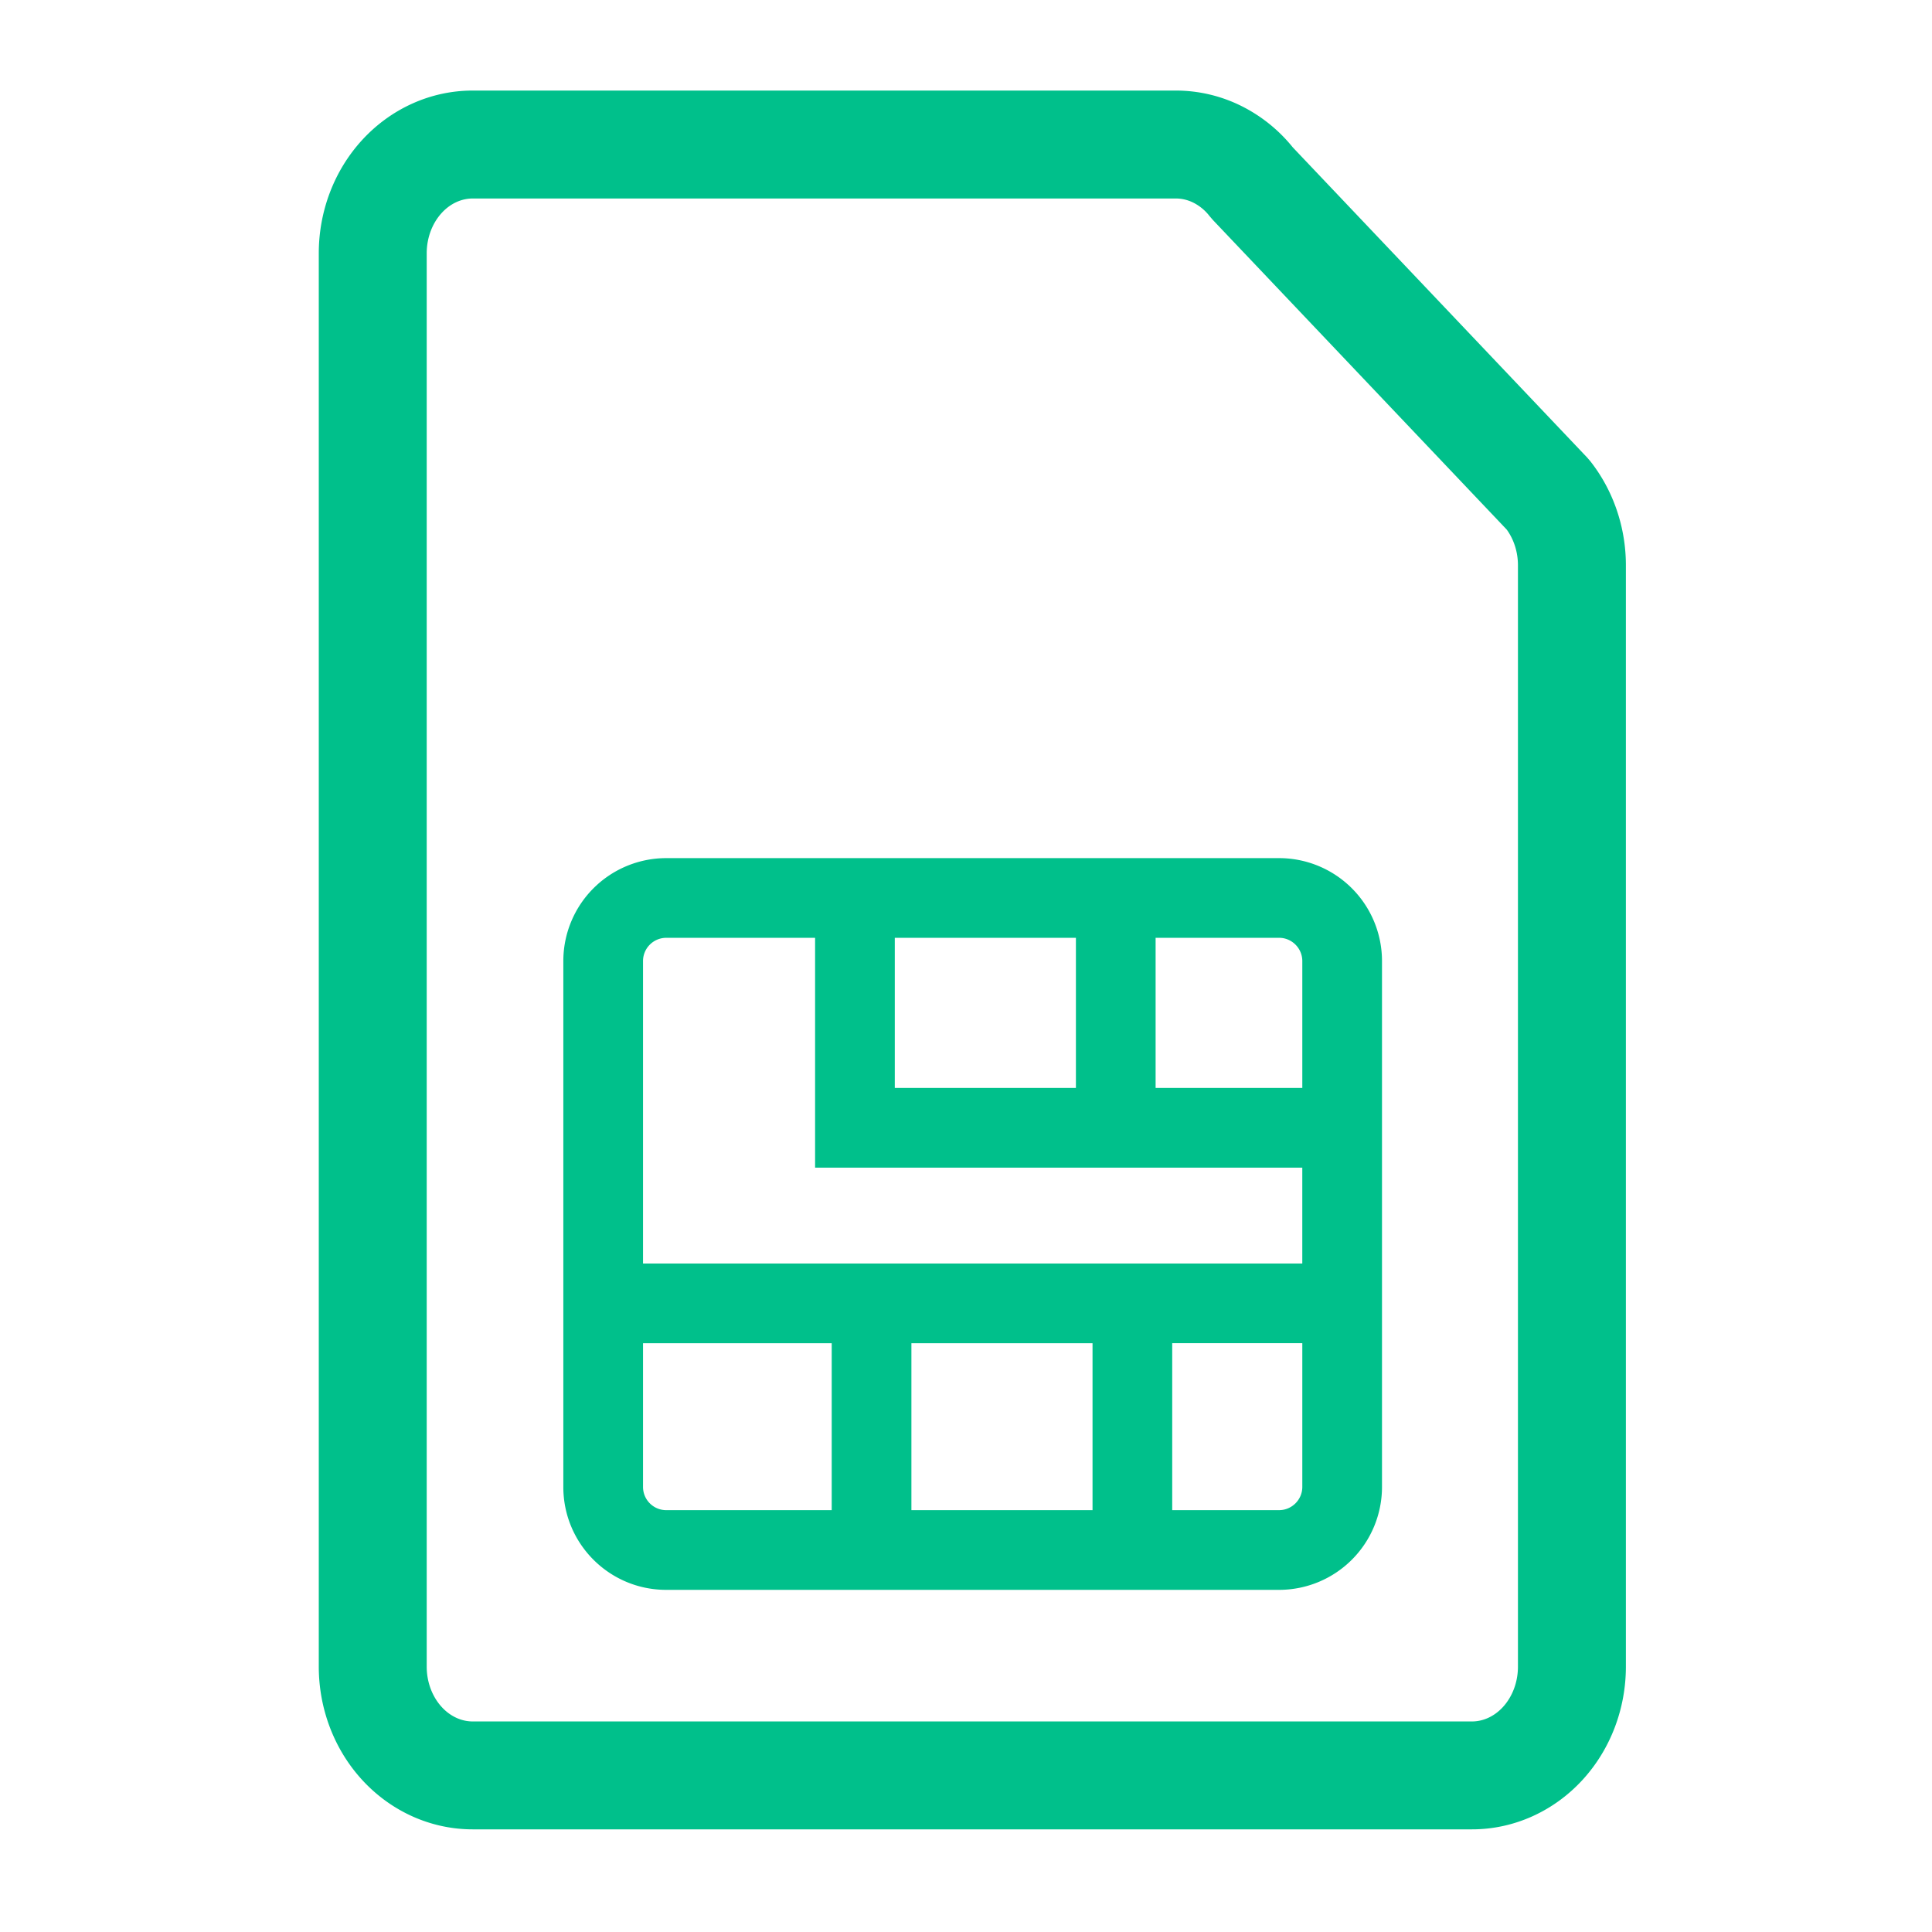
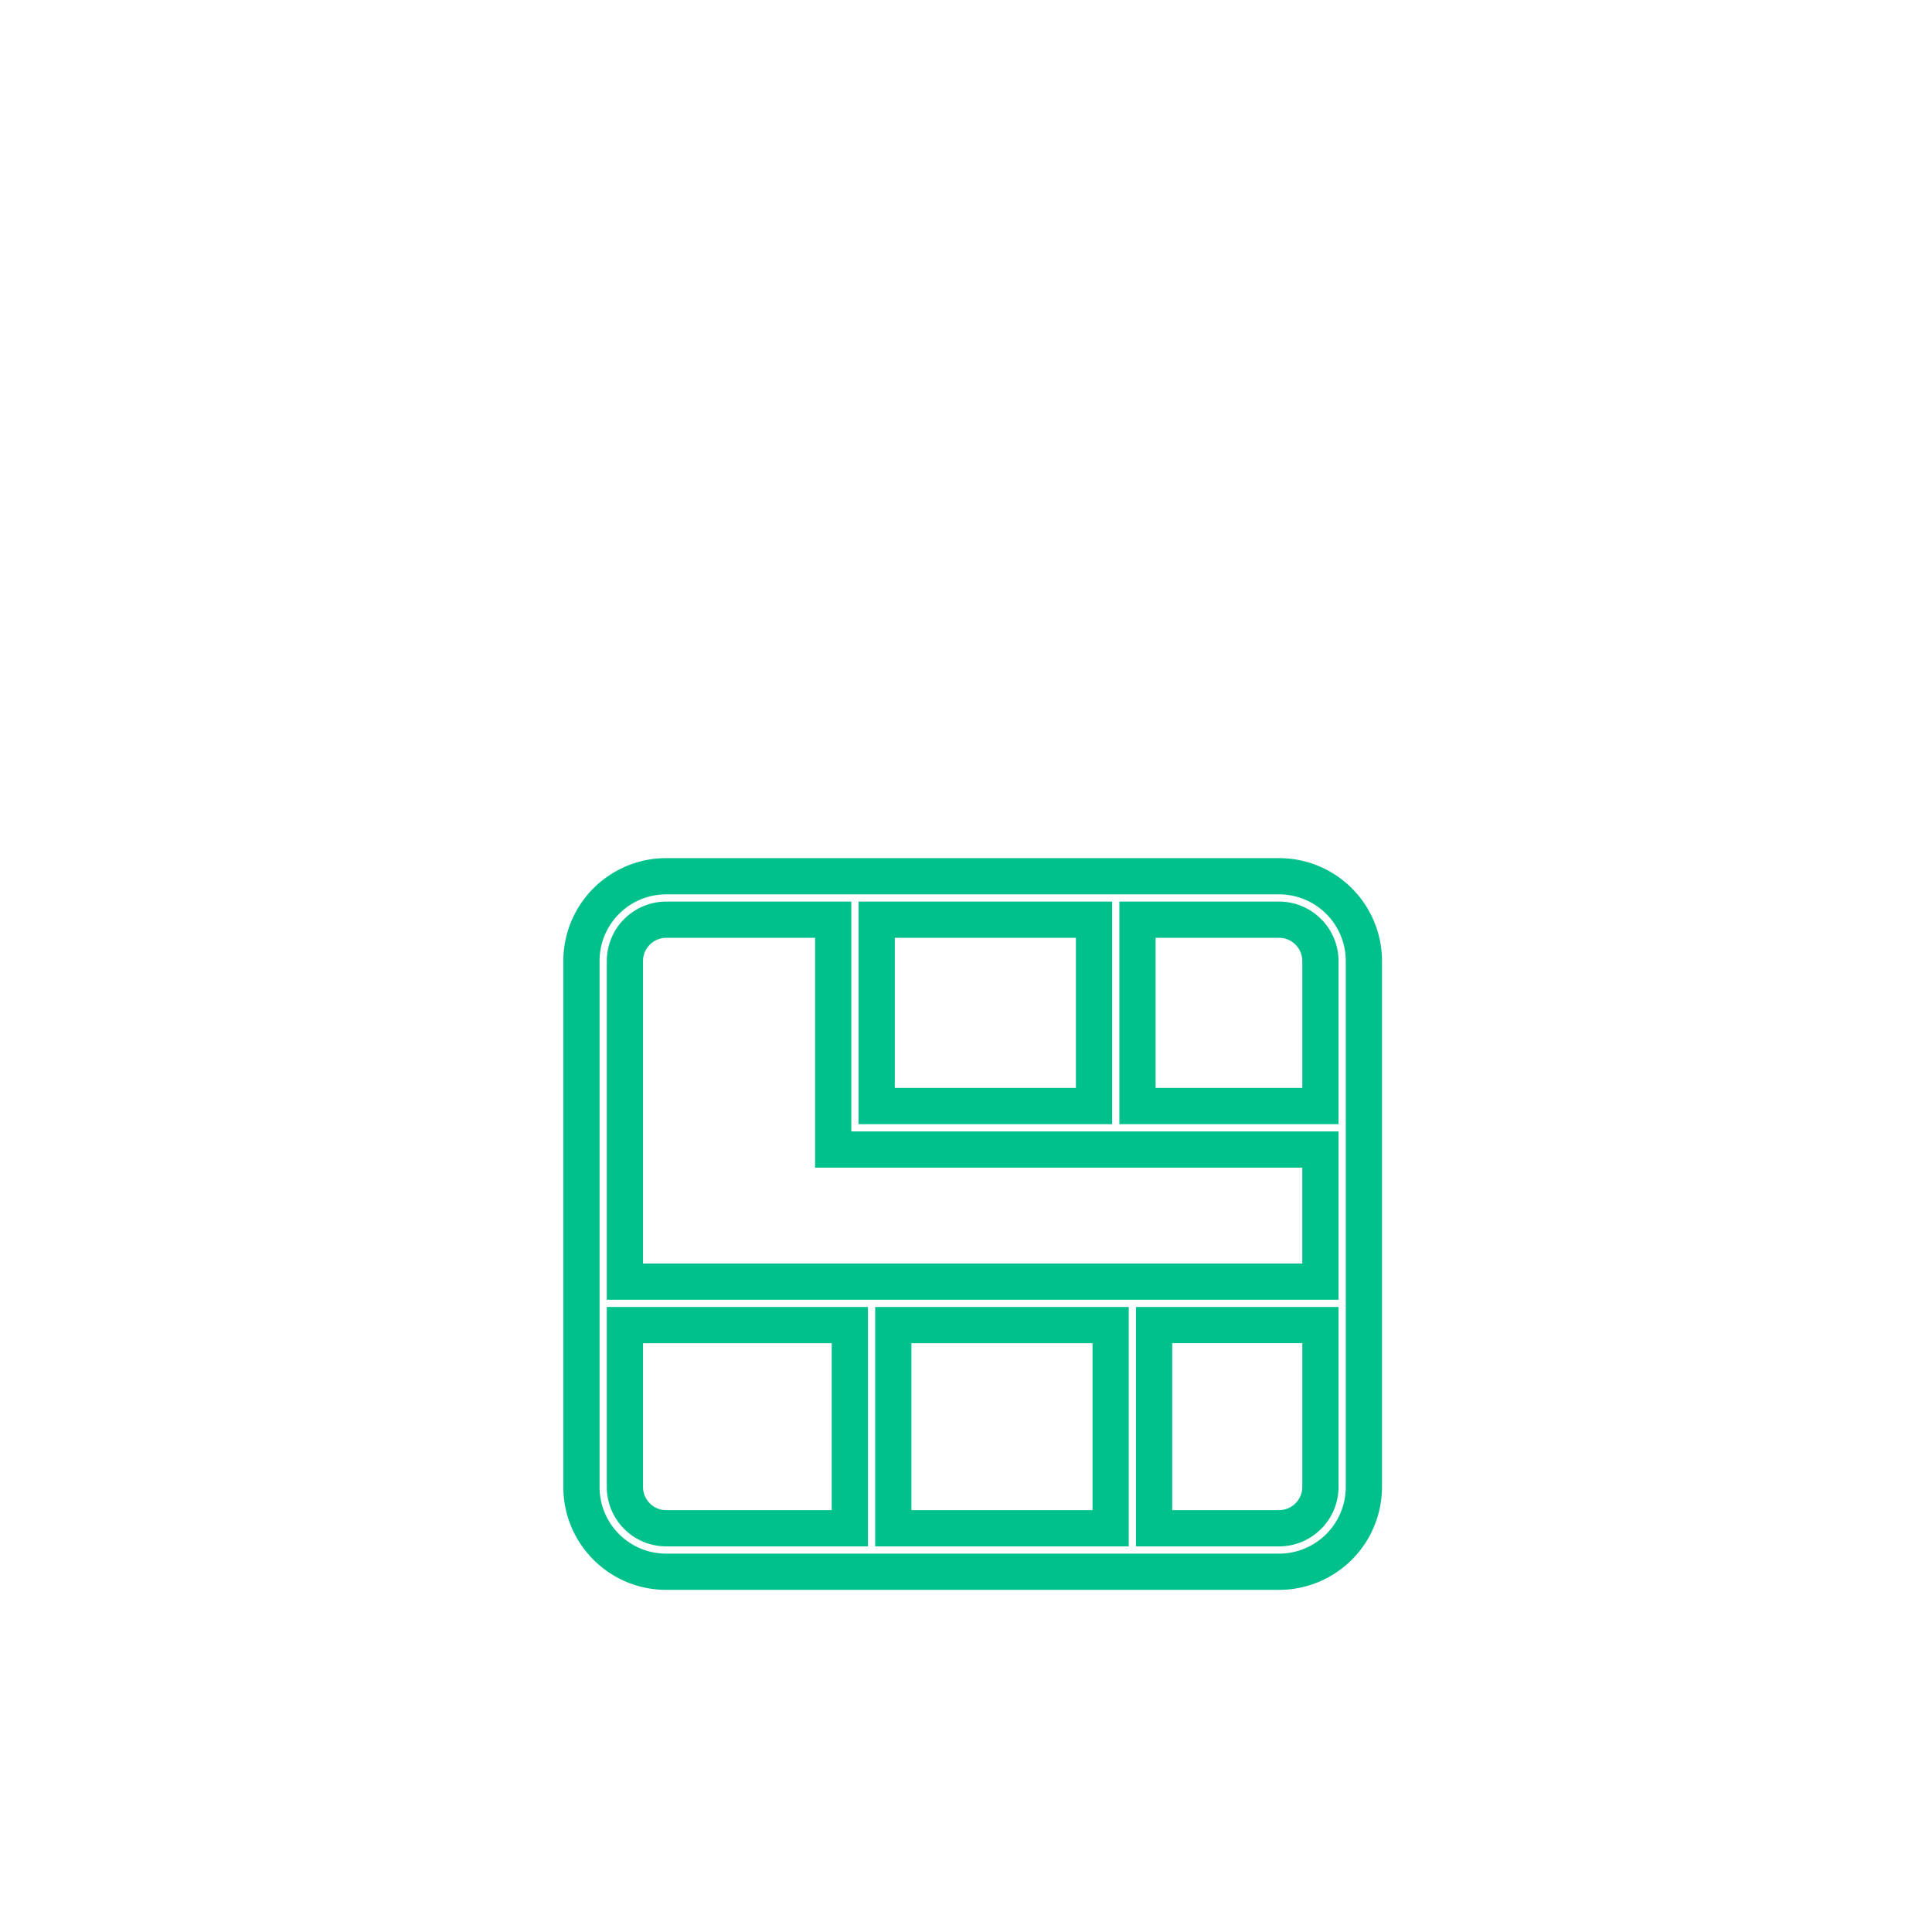
<svg xmlns="http://www.w3.org/2000/svg" width="128" height="128" fill="#00c08b" fill-rule="evenodd">
-   <path d="M24.002 9.266C25.887 7.216 28.51 6 31.316 6h46.621a9.75 9.75 0 0 1 4.371 1.054 10.27 10.27 0 0 1 3.345 2.712l19.491 20.537.215.249c1.543 1.959 2.36 4.407 2.36 6.899v72.97c0 2.765-1.007 5.472-2.882 7.512-1.885 2.05-4.508 3.266-7.314 3.266H31.316c-2.806 0-5.429-1.216-7.314-3.266-1.875-2.04-2.882-4.747-2.882-7.512V16.779c0-2.766 1.007-5.473 2.882-7.513zm7.314 3.885c-.706 0-1.45.302-2.049.954-.608.662-.996 1.619-.996 2.674v93.643c0 1.055.388 2.012.996 2.674.599.651 1.343.954 2.049.954h66.207c.706 0 1.45-.303 2.049-.954.608-.662.996-1.619.996-2.674v-72.97c0-.895-.28-1.727-.744-2.366L80.36 14.577l-.225-.261a3.14 3.14 0 0 0-1.052-.879c-.378-.191-.774-.284-1.164-.286H31.316zm53.425 88.102h-8.28V87.792H87.48v10.725c0 1.506-1.23 2.736-2.739 2.736h0zm-43.339-2.736V87.792h14.901v13.461H44.137a2.74 2.74 0 0 1-2.736-2.736h0zm17.781 2.736h14.4V87.792h-14.4v13.461zM44.137 60.934h11.065V73.28v2.88h2.88 14.4 2.88H87.48v8.752H76.462h-2.88-14.4-2.88-14.901v-21.24a2.74 2.74 0 0 1 2.736-2.739h0zM58.081 73.28h14.4V60.934h-14.4V73.28zm29.398-9.607v9.607H75.361V60.934h9.38c1.509 0 2.739 1.23 2.739 2.739h0zm-2.738-5.619H44.138a5.62 5.62 0 0 0-5.616 5.619v34.844a5.62 5.62 0 0 0 5.616 5.616h40.604a5.62 5.62 0 0 0 5.619-5.616V63.673a5.62 5.62 0 0 0-5.619-5.619h0z" />
  <path d="M37.322 63.672a6.82 6.82 0 0 1 6.816-6.819h40.604a6.82 6.82 0 0 1 6.819 6.819v34.844a6.82 6.82 0 0 1-6.819 6.816H44.138c-3.765 0-6.816-3.051-6.816-6.815V63.672zm6.816-4.419c-2.439 0-4.416 1.976-4.416 4.419v34.844c0 2.439 1.977 4.416 4.416 4.416h40.604a4.42 4.42 0 0 0 4.419-4.416V63.672a4.42 4.42 0 0 0-4.419-4.419H44.138zm0 2.88a1.54 1.54 0 0 0-1.536 1.539v20.039H86.28V77.36H54.002V62.133h-9.865zm-3.936 1.539a3.94 3.94 0 0 1 3.936-3.939h12.265V74.96H88.68v11.152H40.201v-22.44zm16.68-3.939h16.8V74.48h-16.8V59.733zm2.4 2.4v9.946h12v-9.946h-12zm14.88-2.4h10.58c2.172 0 3.939 1.767 3.939 3.939V74.48H74.161V59.733zm2.4 2.4v9.946h9.719v-8.408c0-.846-.692-1.539-1.539-1.539h-8.18zm-36.36 24.458h17.301v15.86H44.137a3.94 3.94 0 0 1-3.936-3.936V86.592zm2.4 2.4v9.525a1.54 1.54 0 0 0 1.536 1.536h10.965v-11.06H42.601zm15.381-2.4h16.8v15.86h-16.8v-15.86zm2.4 2.4v11.06h12v-11.06h-12zm14.879-2.4H88.68v11.925c0 2.17-1.768 3.936-3.939 3.936h-9.48v-15.86zm2.4 2.4v11.06h7.08c.847 0 1.539-.693 1.539-1.536v-9.525h-8.619z" />
</svg>